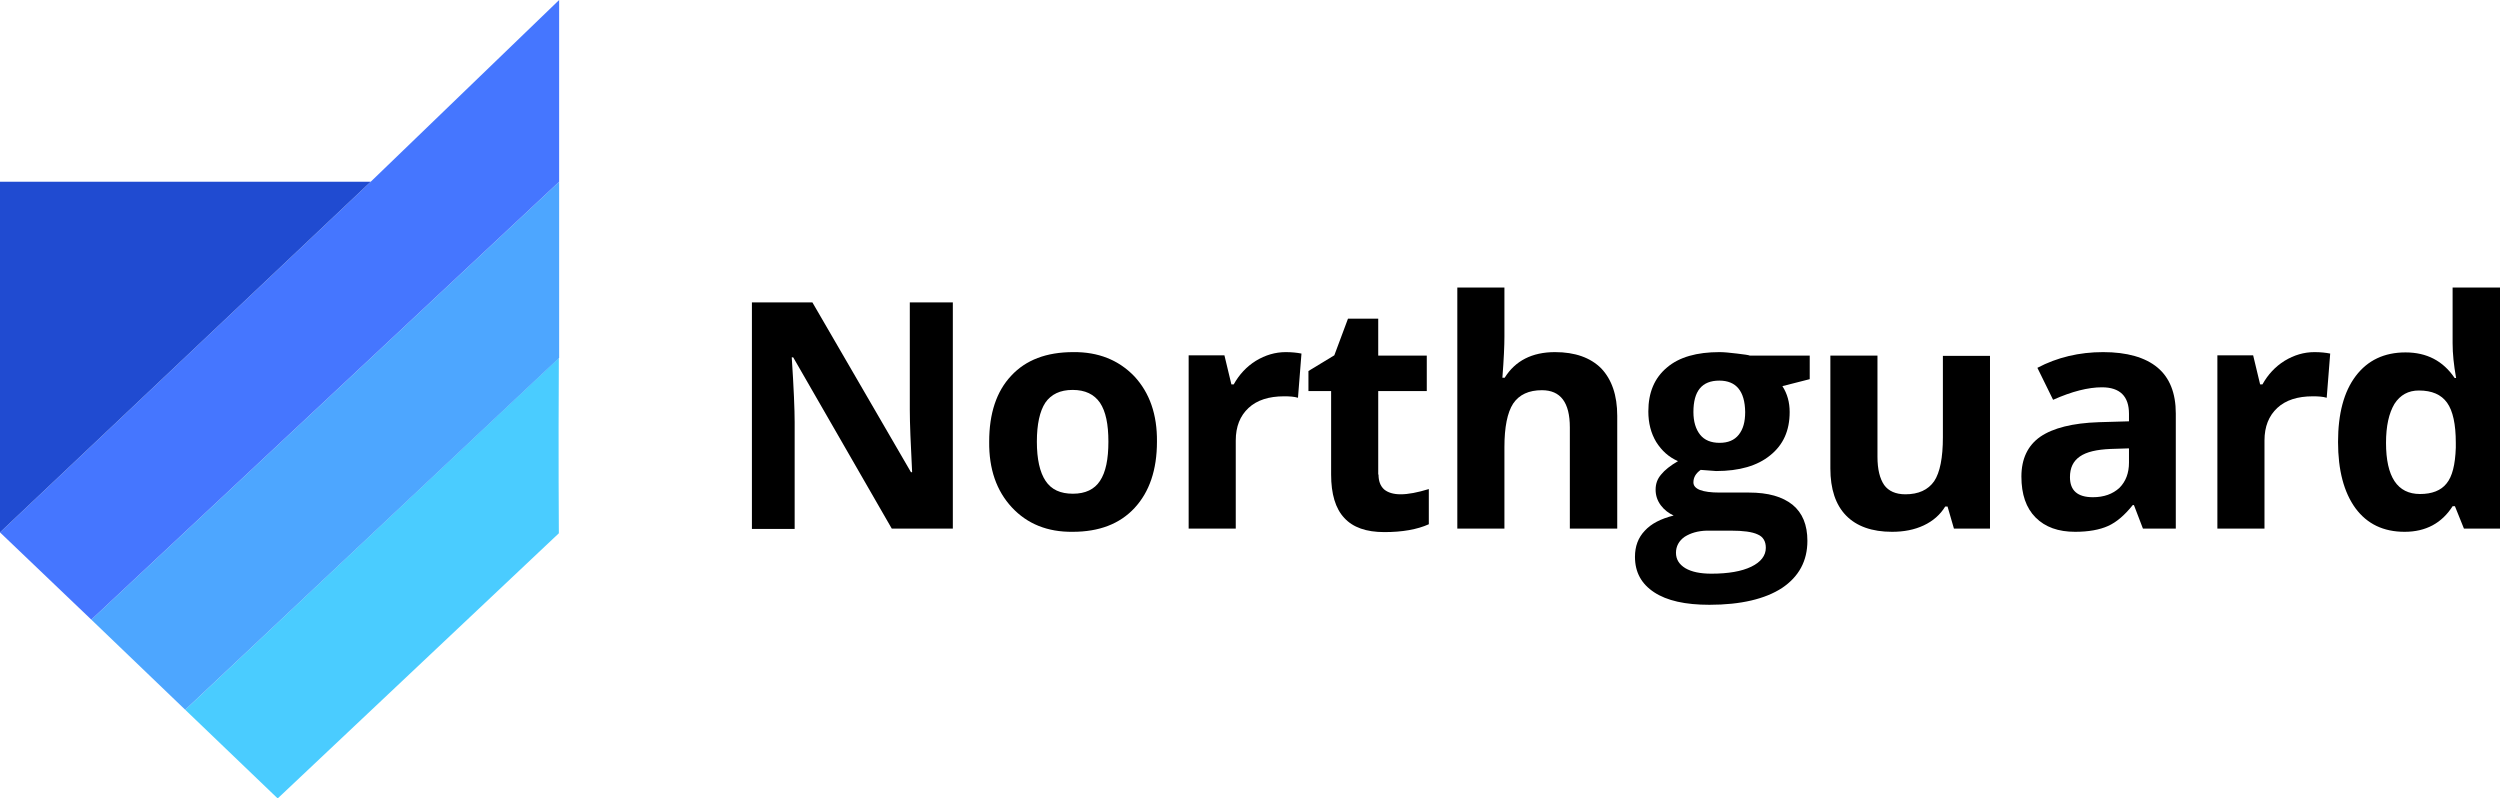
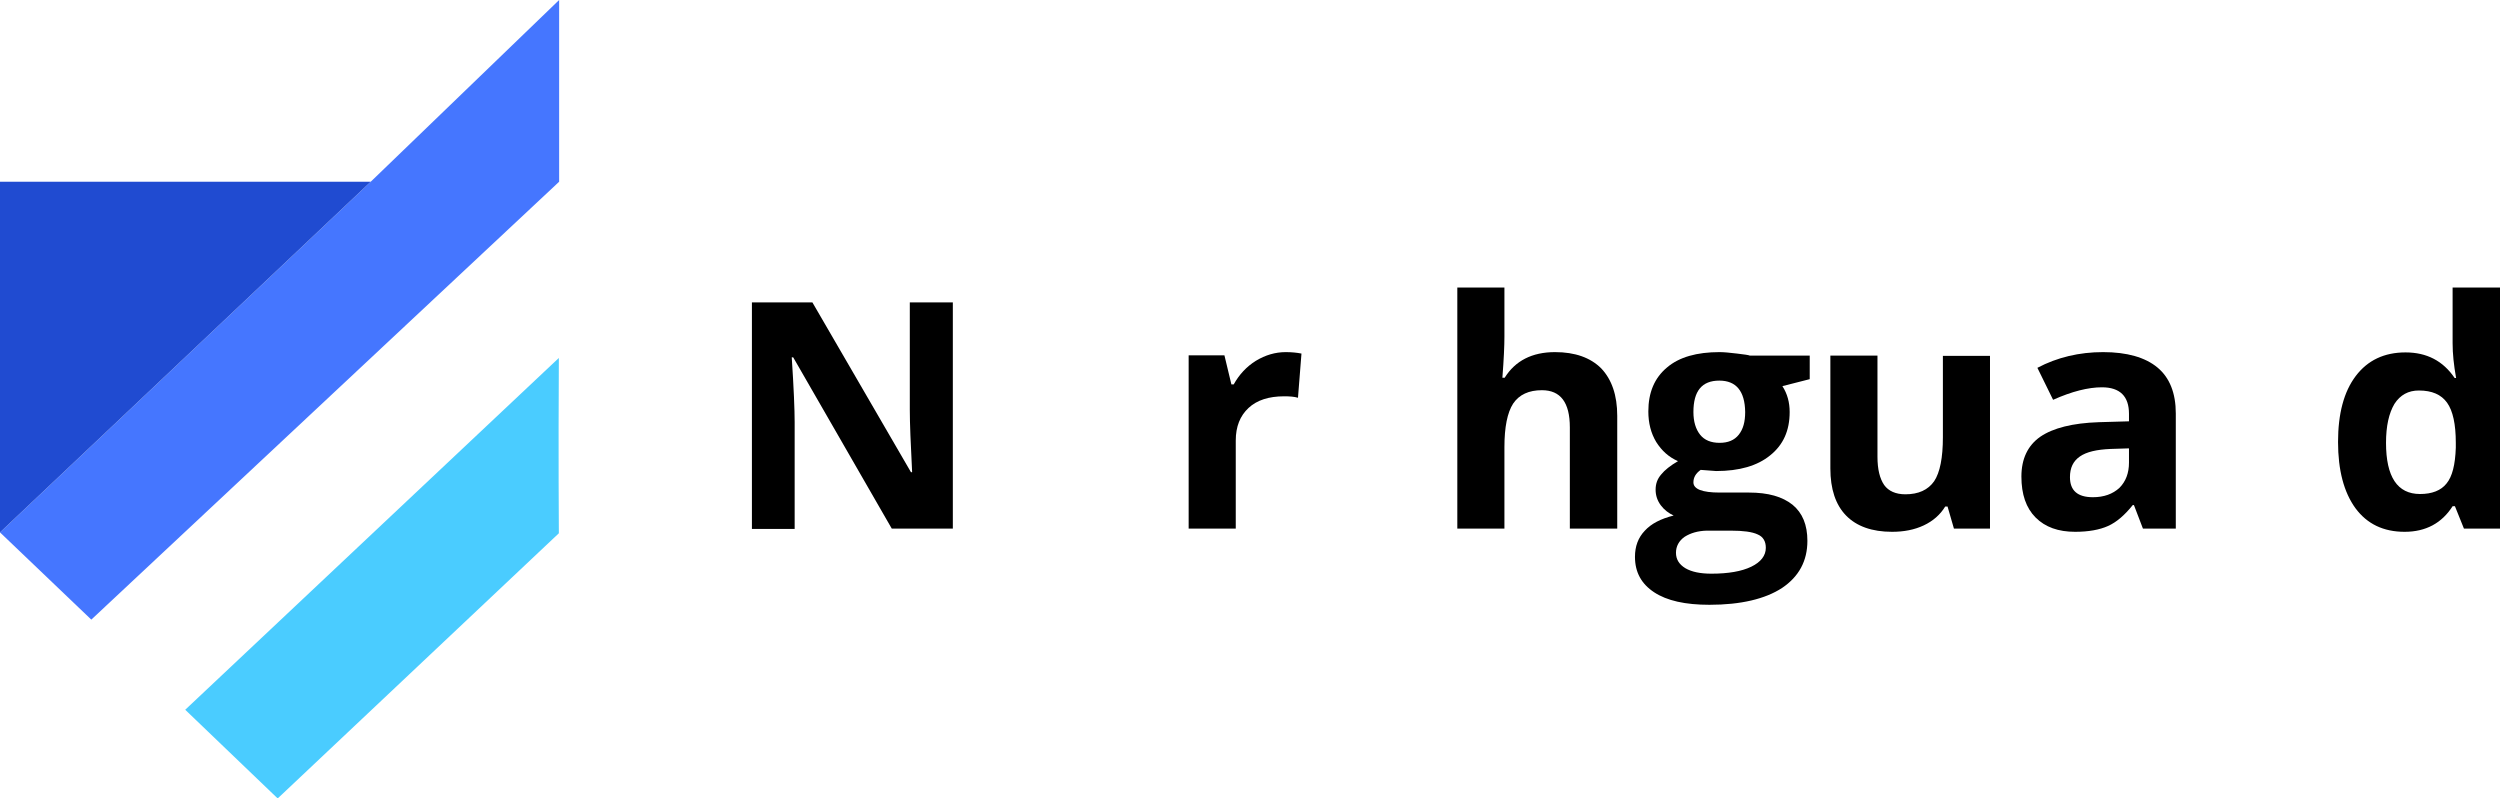
<svg xmlns="http://www.w3.org/2000/svg" version="1.1" x="0px" y="0px" width="100%" height="100%" viewBox="0 0 859.8 274.6" style="enable-background:new 0 0 859.8 274.6;" xml:space="preserve">
  <style type="text/css">
	.st0{fill:#4ACCFF;}
	.st1{fill:#4DA6FF;}
	.st2{fill:#4576FF;}
	.st3{fill:#204BD1;}
</style>
  <defs>
</defs>
  <g>
    <path class="st0" d="M63.7,244.1l31.8,30.5l96.7-91.2c0,0-0.2-26.9,0-60.3L63.7,244.1z" />
-     <polygon class="st1" points="31.4,213.1 63.7,244.1 192.3,123.1 192.3,62.5  " />
    <polygon class="st2" points="0,183.1 31.4,213.1 192.3,62.5 192.3,0 127.5,62.5  " />
    <polygon class="st3" points="0,62.5 0,183.1 127.5,62.5  " />
  </g>
  <g>
    <path d="M327.7,103.9v77.9h-21l-33.9-58.9h-0.5c0.7,10.7,1,18.1,1,22.3v36.7h-14.7v-77.9h20.8l33.9,58.4h0.4   c-0.5-9.7-0.8-16.9-0.8-21.5v-36.9H327.7z" />
-     <path d="M369.1,121.1c8.6-0.1,15.6,2.7,21,8.3c5.3,5.7,7.9,13.2,7.8,22.5c0,9.7-2.6,17.3-7.7,22.8c-5.1,5.5-12.2,8.2-21.3,8.2   c-8.6,0.1-15.6-2.7-20.9-8.4c-5.3-5.7-7.9-13.2-7.8-22.6c0-9.7,2.5-17.3,7.6-22.7C352.8,123.8,359.9,121.1,369.1,121.1z    M378.3,138.5c-2-2.9-5.1-4.4-9.4-4.4c-4.3,0-7.4,1.5-9.4,4.4c-1.9,2.9-2.9,7.4-2.9,13.4c0,6,1,10.5,3,13.5c2,3,5.1,4.4,9.4,4.4   c4.3,0,7.4-1.5,9.3-4.4c2-3,2.9-7.5,2.9-13.5C381.2,145.9,380.3,141.5,378.3,138.5z" />
    <path d="M442.2,121.1c2.1,0,3.9,0.2,5.4,0.5l-1.2,15.2c-1.3-0.4-2.9-0.5-4.8-0.5c-5.2,0-9.3,1.3-12.2,4c-2.9,2.7-4.4,6.4-4.4,11.2   v30.3h-16.2v-59.6h12.3l2.4,10h0.8c1.9-3.4,4.4-6.1,7.6-8.1C435.2,122.1,438.6,121.1,442.2,121.1z" />
-     <path d="M474.1,163.2c0,2.2,0.6,3.9,1.9,5.1c1.3,1.1,3.2,1.7,5.7,1.7c2.6,0,5.8-0.6,9.7-1.8v12.1c-4,1.8-9.1,2.7-15.3,2.7   c-6.2,0-10.8-1.6-13.8-4.9c-3-3.2-4.5-8.2-4.5-14.9v-28.7h-7.8v-6.9l8.9-5.4l4.7-12.6h10.4v12.7h16.7v12.2h-16.7V163.2z" />
    <path d="M556.2,143v38.8h-16.3V147c0-8.6-3.2-12.8-9.6-12.8c-4.5,0-7.8,1.5-9.9,4.6c-2,3.1-3,8.1-3,15v28h-16.2V98.9h16.2v16.9   c0,3-0.2,7.7-0.7,14.1h0.8c3.6-5.8,9.4-8.8,17.3-8.8c6.9,0,12.2,1.9,15.9,5.6C554.3,130.5,556.2,135.9,556.2,143z" />
    <path d="M622.4,122.2v8.2l-9.4,2.4c1.7,2.6,2.5,5.6,2.5,8.9c0,6.4-2.2,11.3-6.7,14.9c-4.4,3.6-10.6,5.4-18.6,5.4l-5.3-0.4   c-1.7,1.2-2.5,2.6-2.5,4.3c0,2.3,3,3.5,9,3.5h10.1c6.6,0,11.5,1.4,15,4.2c3.4,2.8,5.1,6.9,5.1,12.4c0,6.9-2.9,12.3-8.7,16.2   c-5.8,3.8-14.2,5.8-25,5.8c-8.3,0-14.6-1.4-19-4.3c-4.4-2.9-6.6-6.9-6.6-12.2c0-3.6,1.1-6.6,3.4-9c2.2-2.4,5.5-4.1,9.9-5.2   c-1.7-0.8-3.2-1.9-4.4-3.5s-1.8-3.4-1.8-5.4c0-2,0.6-3.7,1.9-5.2c1.2-1.5,3.2-3.1,5.8-4.6c-3.2-1.4-5.6-3.6-7.5-6.6   c-1.8-3-2.7-6.5-2.7-10.5c0-6.5,2.1-11.5,6.4-15.1c4.2-3.6,10.3-5.3,18.1-5.3c1.5,0,3.5,0.2,6,0.5c2.5,0.3,4,0.5,4.4,0.7H622.4z    M579.4,184.6c-2,1.4-3,3.3-3,5.5c0,2.3,1.1,4,3.2,5.3c2.2,1.3,5.2,1.9,9,1.9c5.8,0,10.4-0.8,13.7-2.4c3.3-1.6,5-3.8,5-6.5   c0-2.2-0.9-3.8-2.8-4.6c-1.9-0.9-5-1.3-9.2-1.3h-8.4C583.9,182.6,581.5,183.3,579.4,184.6z M591.3,130.9c-6,0-8.9,3.6-8.9,10.8   c0,3.3,0.8,5.9,2.3,7.8c1.5,1.9,3.8,2.8,6.7,2.8c2.9,0,5.1-0.9,6.6-2.8c1.5-1.9,2.2-4.4,2.2-7.8   C600.1,134.5,597.1,130.9,591.3,130.9z" />
    <path d="M684.5,181.8H672l-2.2-7.6H669c-1.7,2.8-4.2,5-7.4,6.5c-3.2,1.5-6.8,2.2-10.9,2.2c-6.9,0-12.2-1.9-15.8-5.6   c-3.6-3.7-5.4-9.1-5.4-16.2v-38.8h16.2v34.8c0,4.3,0.8,7.5,2.3,9.7c1.5,2.1,4,3.2,7.3,3.2c4.5,0,7.8-1.5,9.9-4.5c2-3,3-8.1,3-15.1   v-28h16.2V181.8z" />
    <path d="M748.4,181.8H737l-3.1-8.1h-0.4c-2.8,3.5-5.6,5.9-8.5,7.2c-2.9,1.3-6.7,2-11.3,2c-5.8,0-10.3-1.6-13.6-4.9   c-3.3-3.3-4.9-8-4.9-14.1c0-6.1,2.2-10.7,6.5-13.7c4.4-3,11.1-4.7,20.1-5l10.4-0.3v-2.6c0-6-3.1-9.1-9.3-9.1   c-4.7,0-10.3,1.4-16.8,4.3l-5.4-11c6.8-3.6,14.4-5.4,22.6-5.4s14.5,1.8,18.7,5.3c4.2,3.5,6.3,8.8,6.3,15.8V181.8z M732.2,159.1   v-4.9l-6.3,0.2c-4.8,0.2-8.3,1-10.6,2.6c-2.3,1.6-3.4,3.9-3.4,7.1c0,4.6,2.6,6.9,7.9,6.9c3.8,0,6.8-1.1,9.1-3.2   C731.1,165.6,732.2,162.7,732.2,159.1z" />
-     <path d="M796,121.1c2.1,0,3.9,0.2,5.4,0.5l-1.2,15.2c-1.3-0.4-2.9-0.5-4.8-0.5c-5.2,0-9.3,1.3-12.2,4c-2.9,2.7-4.4,6.4-4.4,11.2   v30.3h-16.2v-59.6h12.3l2.4,10h0.8c1.9-3.4,4.4-6.1,7.6-8.1C789,122.1,792.4,121.1,796,121.1z" />
    <path d="M843.5,174.1c-3.7,5.8-9.2,8.8-16.5,8.8c-7.3,0-12.9-2.7-16.9-8.1c-4-5.5-6-13.1-6-22.8c0-9.7,2-17.3,6.1-22.7   c4.1-5.4,9.8-8.1,17.1-8.1s12.9,2.9,16.9,8.8h0.5c-0.8-4.5-1.2-8.4-1.2-11.9V98.9h16.3v82.9h-12.4l-3.1-7.7H843.5z M820.6,152.3   c0,11.7,3.9,17.6,11.7,17.6c4.1,0,7.2-1.2,9.1-3.6c2-2.4,3-6.5,3.2-12.3v-1.7c0-6.4-1-11-3-13.8c-2-2.8-5.2-4.2-9.7-4.2   c-3.6,0-6.4,1.5-8.4,4.6C821.6,142.1,820.6,146.5,820.6,152.3z" />
  </g>
</svg>